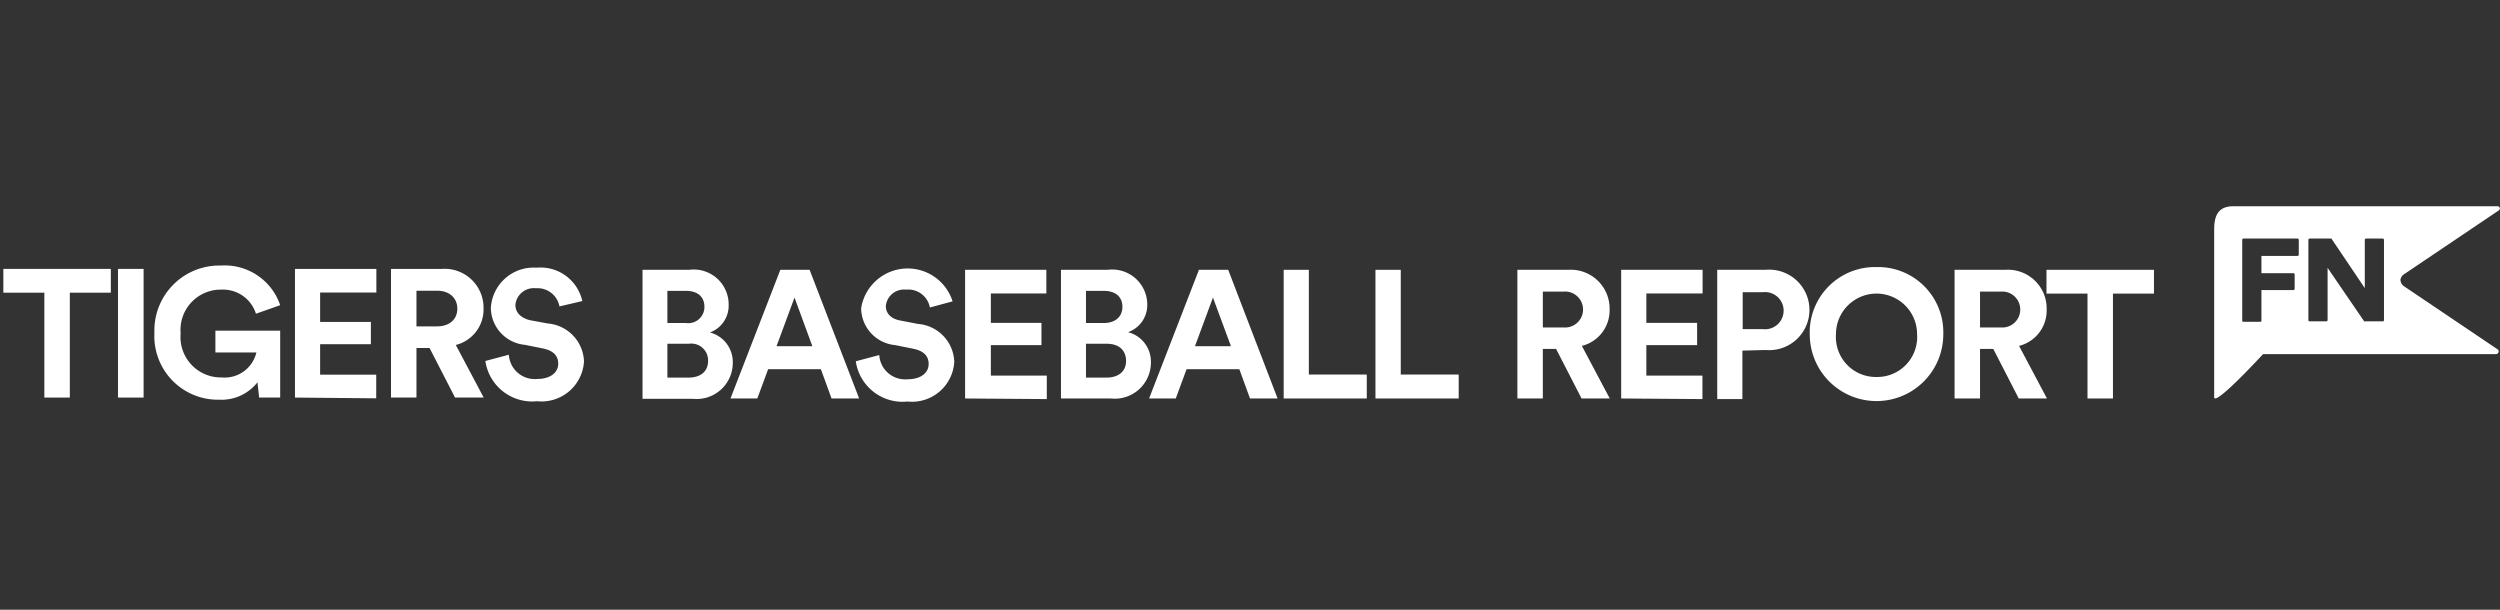
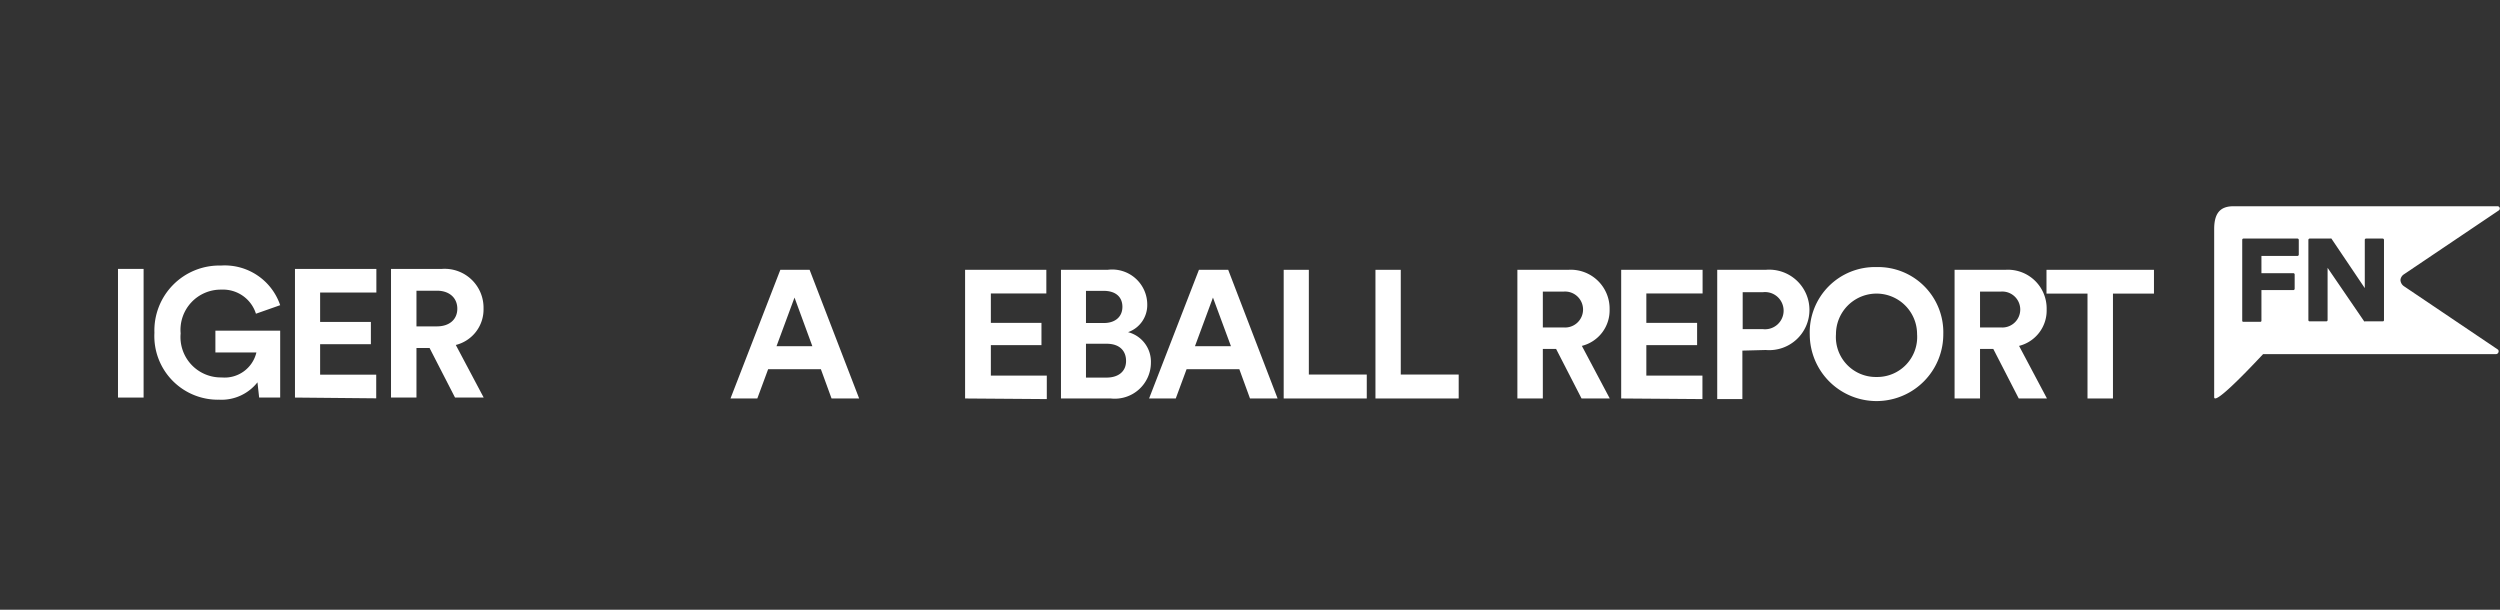
<svg xmlns="http://www.w3.org/2000/svg" viewBox="0 0 164 40">
  <rect x="0" y="0" width="164" height="40" fill="#333333" stroke="none" />
  <defs>
    <style>.cls-1{fill:#fff;}</style>
  </defs>
  <g id="GUIDES">
    <path class="cls-1" d="M102.08,22.89h-.87v3.25H99.54V17.7h3.33a2.55,2.55,0,0,1,2.72,2.6,2.4,2.4,0,0,1-1.82,2.39l1.83,3.45h-1.85Zm.48-1.41a1.18,1.18,0,1,0,0-2.35h-1.35v2.35Z" />
    <path class="cls-1" d="M106.35,26.14V17.7h5.34v1.55H108v1.93h3.33v1.46H108v2h3.68v1.54Z" />
    <path class="cls-1" d="M114.3,23v3.18h-1.65V17.7h3.18a2.64,2.64,0,1,1,0,5.26Zm1.33-1.41a1.22,1.22,0,1,0,0-2.42h-1.31v2.42Z" />
    <path class="cls-1" d="M123.1,17.52a4.28,4.28,0,0,1,4.38,4.41,4.38,4.38,0,1,1-8.76,0A4.28,4.28,0,0,1,123.1,17.52Zm0,7.21a2.62,2.62,0,0,0,2.66-2.81,2.66,2.66,0,1,0-5.32,0A2.62,2.62,0,0,0,123.1,24.73Z" />
    <path class="cls-1" d="M130.76,22.89h-.87v3.25h-1.67V17.7h3.33a2.54,2.54,0,0,1,2.71,2.6,2.39,2.39,0,0,1-1.81,2.39l1.83,3.45h-1.85Zm.48-1.41a1.18,1.18,0,1,0,0-2.35h-1.35v2.35Z" />
    <path class="cls-1" d="M138.61,19.26v6.88h-1.67V19.26h-2.69V17.7h7.05v1.56Z" />
-     <path class="cls-1" d="M45.21,17.7A2.29,2.29,0,0,1,47.8,20a1.87,1.87,0,0,1-1.23,1.81,2,2,0,0,1,1.5,2,2.37,2.37,0,0,1-2.63,2.35H42.15V17.7ZM45,21.19a1.06,1.06,0,0,0,1.21-1.06c0-.64-.42-1.05-1.22-1.05H43.78v2.11Zm.17,3.58c.8,0,1.28-.41,1.28-1.09a1.1,1.1,0,0,0-1.26-1.13H43.78v2.22Z" />
    <path class="cls-1" d="M53.85,24.22H50.39l-.71,1.92H47.92l3.27-8.44h1.92l3.25,8.44H54.55Zm-2.91-1.51h2.35l-1.17-3.19Z" />
-     <path class="cls-1" d="M61,20.17A1.44,1.44,0,0,0,59.44,19a1.2,1.2,0,0,0-1.33,1.07c0,.46.3.83.92.95l1.19.23a2.58,2.58,0,0,1,2.38,2.49,2.78,2.78,0,0,1-3.07,2.6,3.1,3.1,0,0,1-3.39-2.64l1.54-.41a1.7,1.7,0,0,0,1.86,1.59c.89,0,1.38-.44,1.38-1s-.37-.87-1-1l-1.19-.24a2.46,2.46,0,0,1-2.24-2.41,3.09,3.09,0,0,1,6-.46Z" />
    <path class="cls-1" d="M63.31,26.14V17.7h5.33v1.55H65v1.93h3.32v1.46H65v2h3.67v1.54Z" />
    <path class="cls-1" d="M72.66,17.7A2.3,2.3,0,0,1,75.26,20,1.88,1.88,0,0,1,74,21.79a2,2,0,0,1,1.5,2,2.37,2.37,0,0,1-2.63,2.35H69.6V17.7Zm-.25,3.49c.76,0,1.22-.42,1.22-1.06s-.43-1.05-1.23-1.05H71.24v2.11Zm.17,3.58c.8,0,1.29-.41,1.29-1.09s-.44-1.13-1.27-1.13H71.24v2.22Z" />
    <path class="cls-1" d="M81.3,24.22H77.84l-.71,1.92H75.38l3.27-8.44h1.92l3.24,8.44H82Zm-2.91-1.51h2.36l-1.18-3.19Z" />
    <path class="cls-1" d="M84.21,26.14V17.7h1.65v6.87h3.8v1.57Z" />
    <path class="cls-1" d="M90.23,26.14V17.7h1.66v6.87h3.8v1.57Z" />
    <path class="cls-1" d="M157.69,18l6.22-4.19a.15.15,0,0,0-.09-.28H146.51c-.95,0-1.26.56-1.26,1.51V26.05c0,.5,1.74-1.25,3.21-2.82h15.27a.17.17,0,0,0,.17-.13.15.15,0,0,0-.07-.19l-6.14-4.14a.52.52,0,0,1-.22-.41A.5.5,0,0,1,157.69,18ZM150.8,16.7a.09.09,0,0,1-.08.09h-2.37v1.13h2.1a.09.09,0,0,1,.08.08v.94a.09.09,0,0,1-.08.09h-2.1v2a.07.07,0,0,1-.08.08h-1.1a.07.07,0,0,1-.08-.08V15.73a.08.08,0,0,1,.08-.08h3.55a.09.09,0,0,1,.08.08ZM156.39,21a.08.08,0,0,1-.09.08h-1.14a.08.08,0,0,1-.07,0l-2.4-3.51V21a.08.08,0,0,1-.08.08h-1.1a.08.08,0,0,1-.08-.08V15.73a.09.09,0,0,1,.08-.08h1.37a.06.06,0,0,1,.06,0l2.19,3.25V15.73a.08.08,0,0,1,.08-.08h1.09a.09.09,0,0,1,.09.08Z" />
-     <path class="cls-1" d="M4.58,19.2v6.88H2.91V19.2H.22V17.64H7.27V19.2Z" />
    <path class="cls-1" d="M7.74,26.08V17.64H9.42v8.44Z" />
    <path class="cls-1" d="M17,26.08l-.11-1a3,3,0,0,1-2.51,1.14,4.17,4.17,0,0,1-4.25-4.39,4.26,4.26,0,0,1,4.36-4.41,3.84,3.84,0,0,1,3.89,2.6l-1.59.56A2.26,2.26,0,0,0,14.53,19a2.64,2.64,0,0,0-2.68,2.87,2.65,2.65,0,0,0,2.69,2.89,2.14,2.14,0,0,0,2.28-1.64H14.13V21.69h4.25v4.39Z" />
    <path class="cls-1" d="M19.35,26.08V17.64h5.34v1.55H21v1.93h3.33v1.46H21v2h3.68v1.55Z" />
    <path class="cls-1" d="M28.18,22.83h-.86v3.25H25.65V17.64H29a2.55,2.55,0,0,1,2.72,2.6,2.4,2.4,0,0,1-1.82,2.39l1.83,3.45H29.85Zm.48-1.42c.84,0,1.34-.47,1.34-1.16s-.5-1.18-1.34-1.18H27.32v2.34Z" />
-     <path class="cls-1" d="M36.7,20.1a1.46,1.46,0,0,0-1.55-1.19A1.21,1.21,0,0,0,33.81,20c0,.46.3.83.93,1l1.19.22a2.59,2.59,0,0,1,2.38,2.49,2.79,2.79,0,0,1-3.08,2.61,3.1,3.1,0,0,1-3.39-2.64l1.54-.41a1.7,1.7,0,0,0,1.86,1.59c.89,0,1.38-.44,1.38-1s-.37-.87-1-1l-1.19-.24a2.46,2.46,0,0,1-2.23-2.42,2.81,2.81,0,0,1,3-2.64,2.81,2.81,0,0,1,3,2.19Z" />
  </g>
</svg>